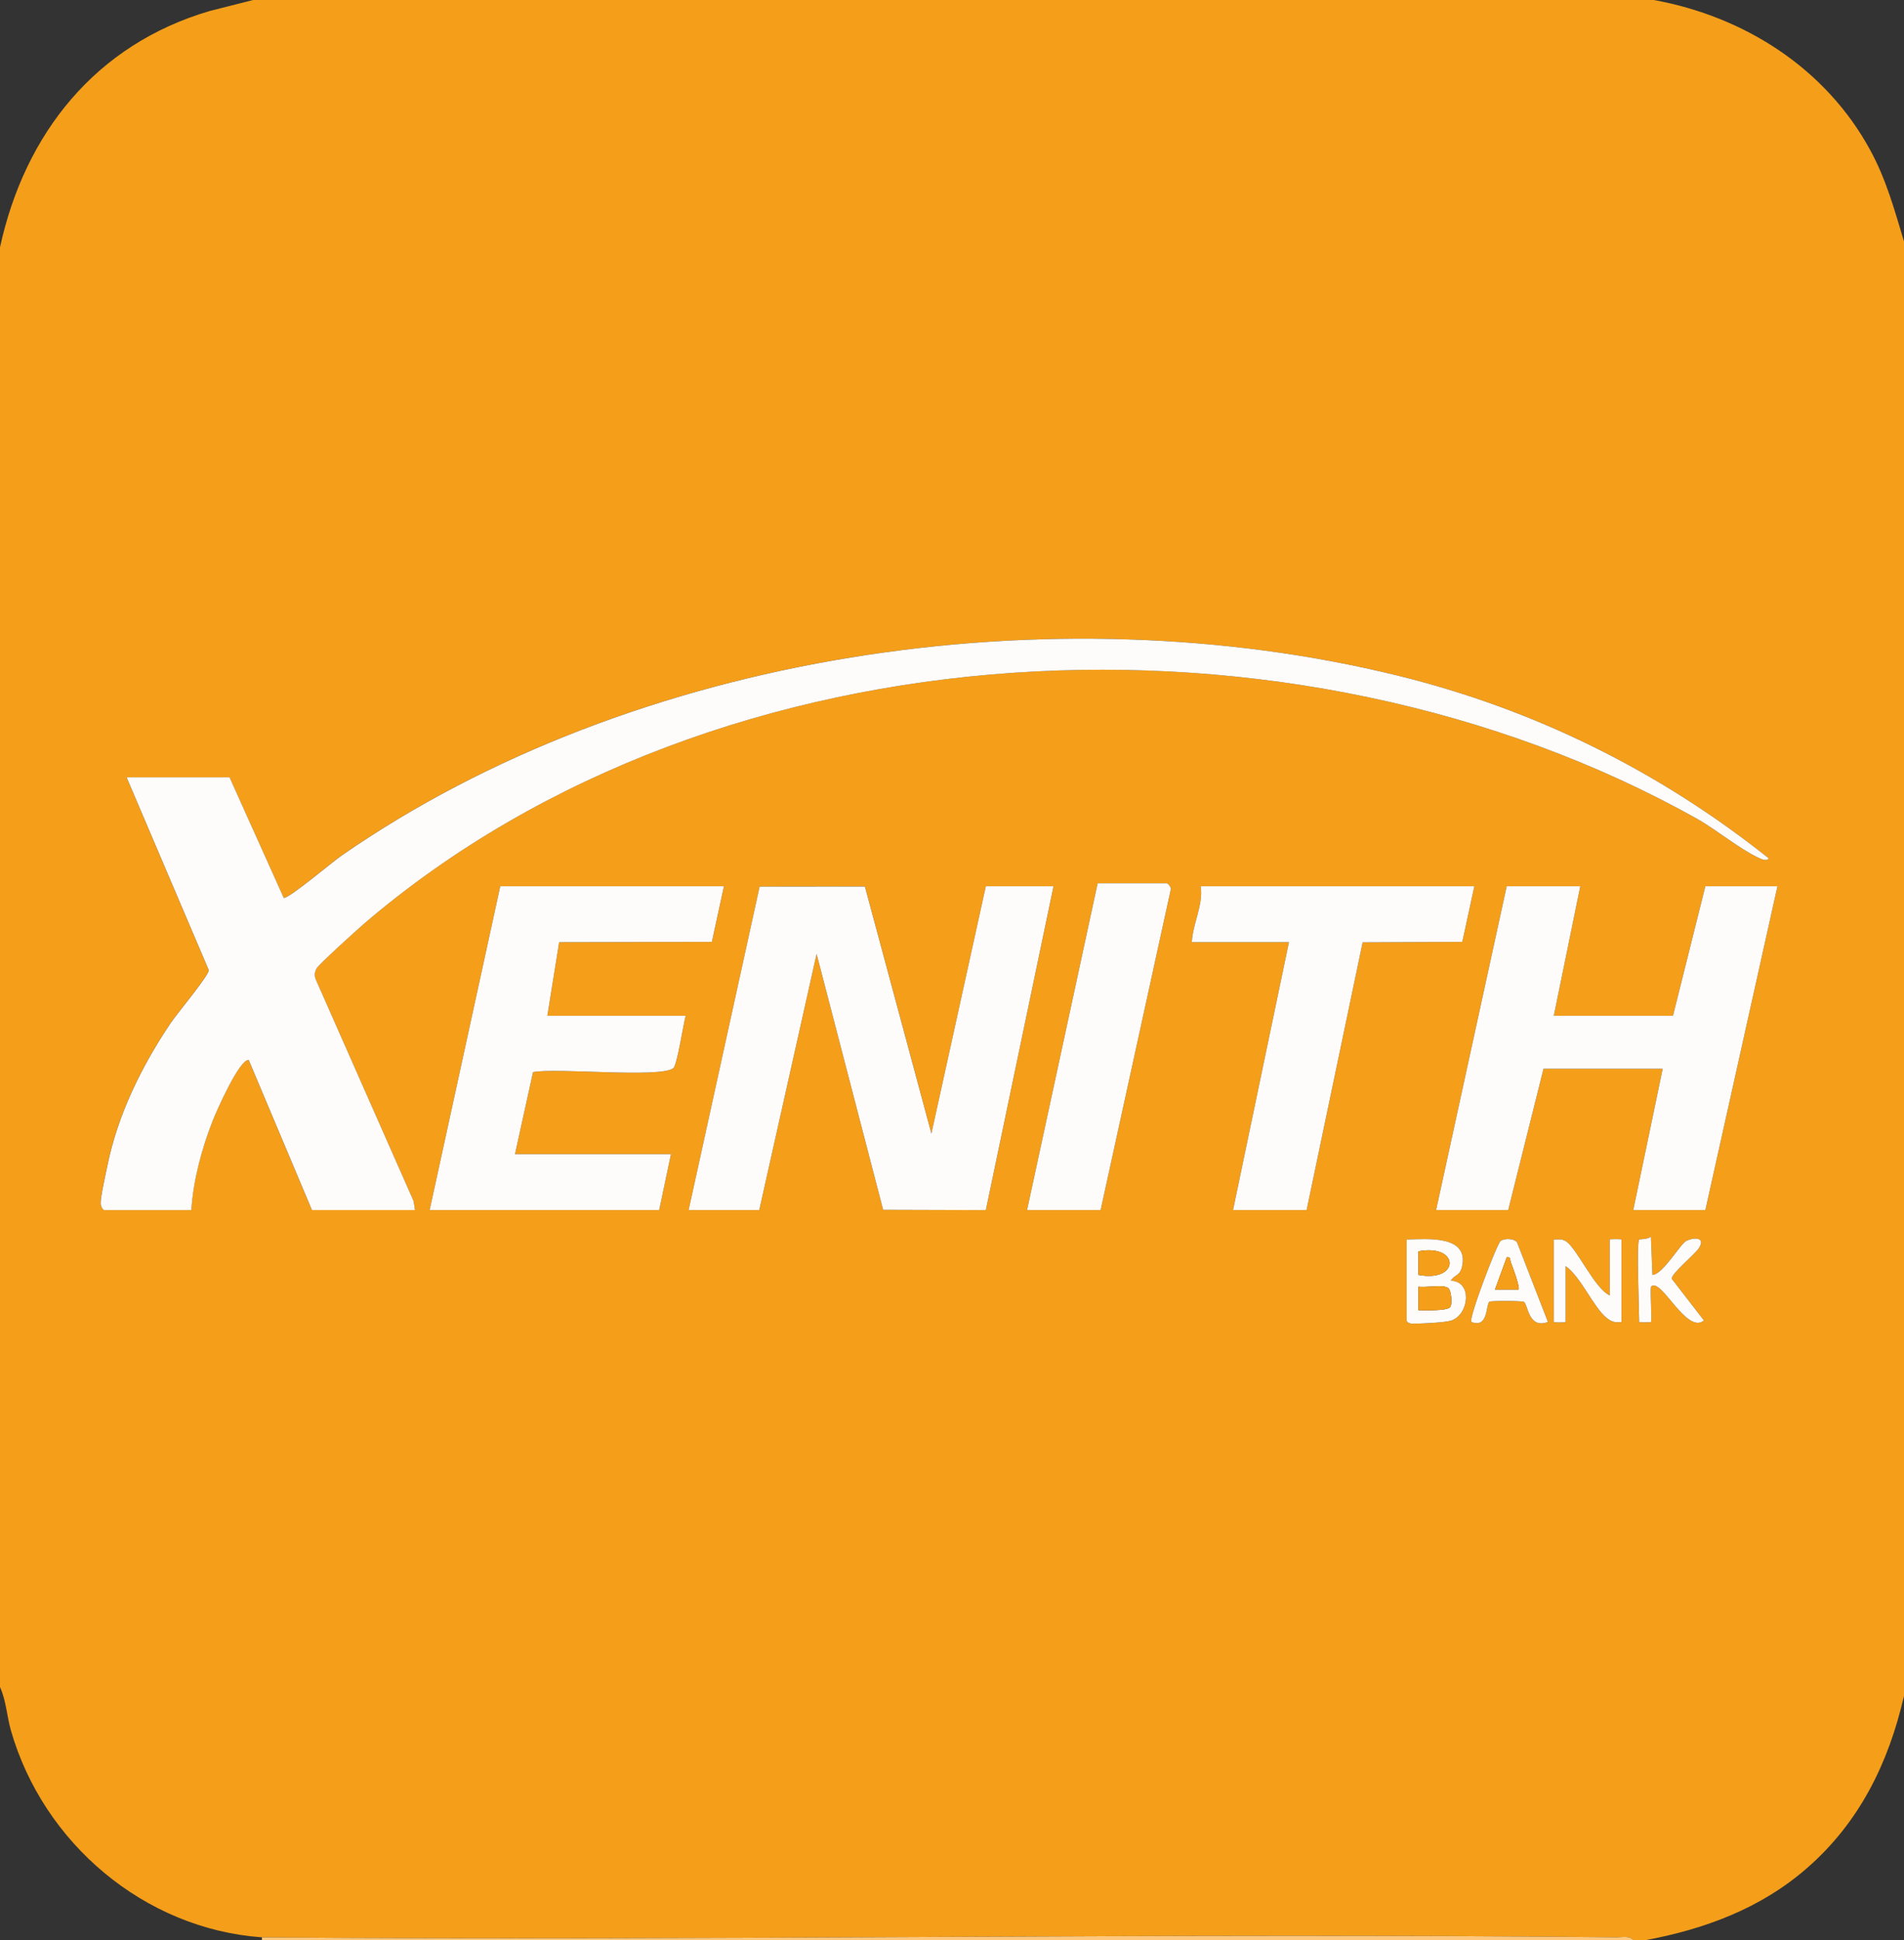
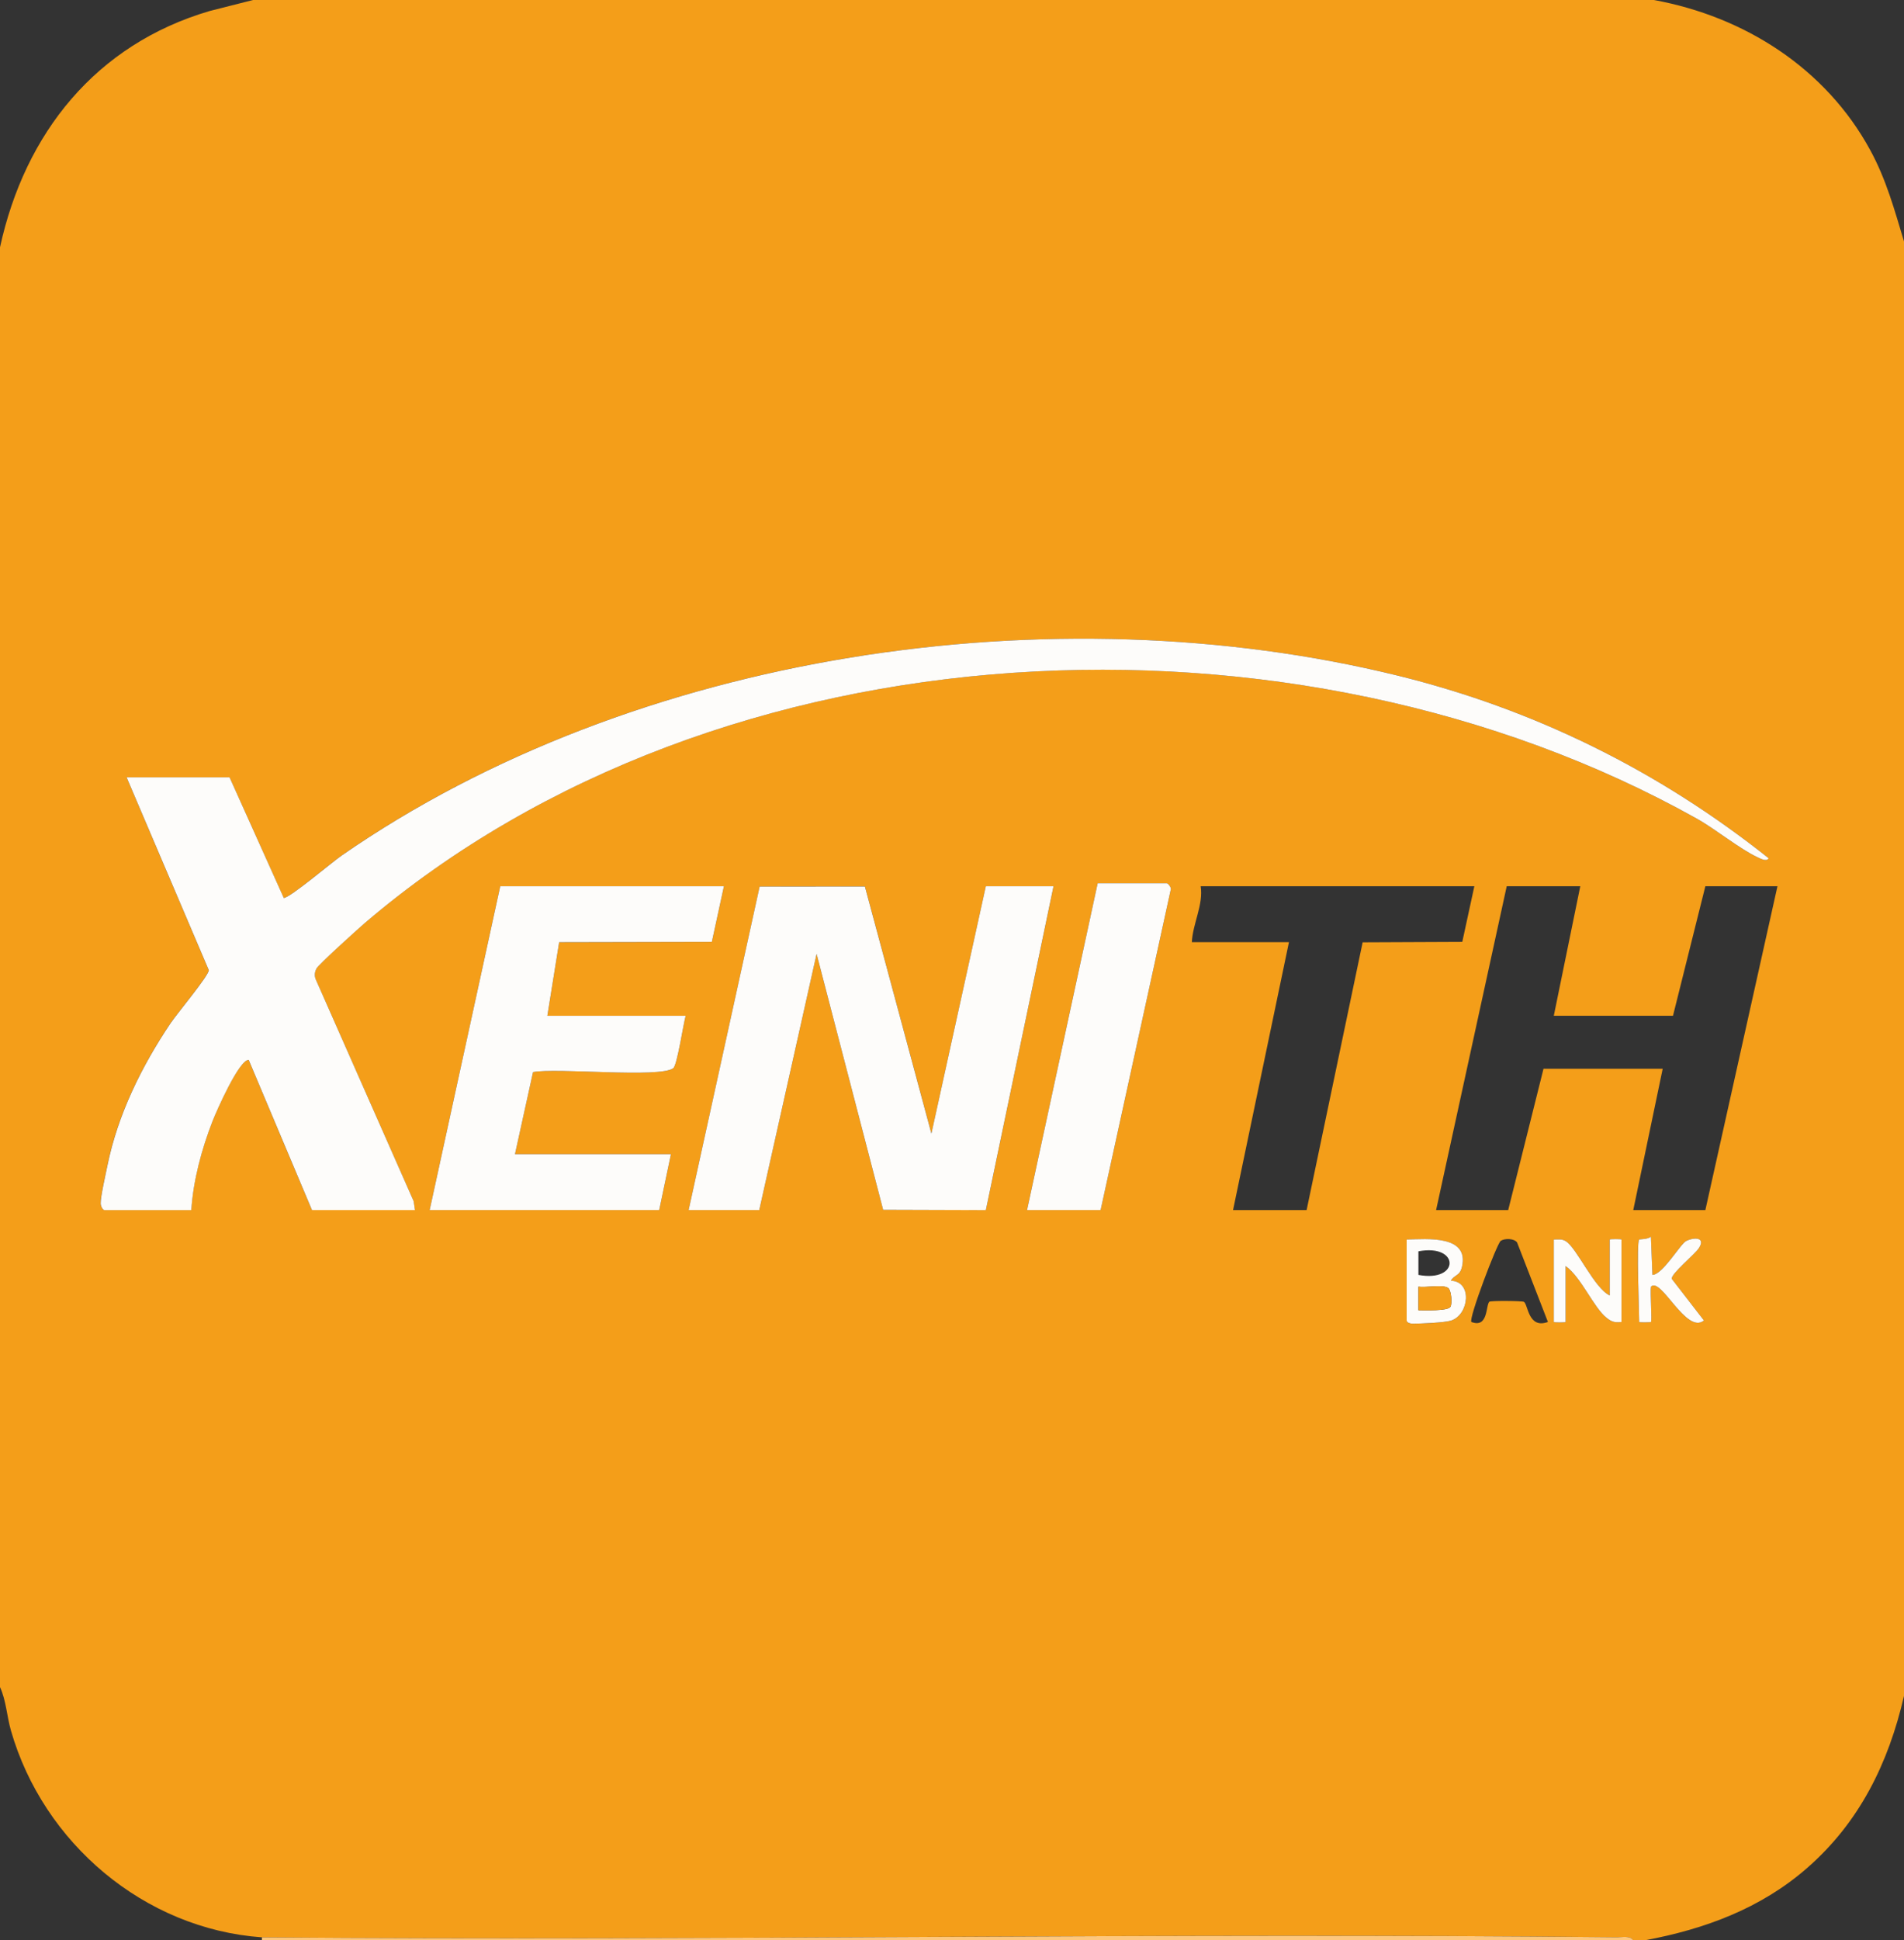
<svg xmlns="http://www.w3.org/2000/svg" id="Layer_1" data-name="Layer 1" viewBox="0 0 647 659">
  <rect x="0" y="0" width="647" height="659" fill="#333333" stroke="none" />
  <defs>
    <style>
      .cls-1 {
        fill: #fdfcfa;
      }

      .cls-2 {
        fill: #f49e19;
      }

      .cls-3 {
        fill: #fec77c;
      }
    </style>
  </defs>
  <path class="cls-2" d="M562,0c30.84,5.63,58.41,23.21,73.52,50.98,5.47,10.05,8.2,20.18,11.48,31.02v494c-5.26,22.83-15.13,42.95-32.99,58.51-15.7,13.69-34.73,20.71-55.01,24.49h-4c-1.04-1.66-3.79-1-5.49-1.02-153.47-1.61-307.05,1.24-460.51.02-39.99-2.86-74.3-32.03-85.28-70.22C2.33,582.95,2.11,577.61,0,573V84C8.46,45.2,32.56,15.11,71.24,3.74L86,0h476ZM78,264h-35l27.93,65.5c.01,1.84-10.82,14.79-12.96,17.97-9.84,14.64-17.98,31.09-21.51,48.49-.57,2.8-2.35,10.62-2.27,12.78.03.94.68,2.25,1.3,2.25h29.5c.63-10.05,3.58-20.91,7.23-30.27,1.34-3.42,9.04-20.85,12.26-20.75l21.51,51.01h35l-.46-3.04-33.1-74.95c-.67-1.42-.61-2.57.05-3.99.61-1.31,14.26-13.64,16.5-15.54,120.76-102.99,316.06-111.77,452.5-35.48,6.63,3.71,14.63,10.34,20.8,13.2.94.43,3.09,1.58,3.7.3-37.29-29.66-79.55-50.6-125.99-62.01-117.12-28.79-259.31-7.94-358.92,61.1-3.44,2.39-17.35,14.21-19.65,14.42l-18.44-41ZM374,411l23.81-108.74c.36-.81-.95-2.26-1.31-2.26h-23.5l-24,111h25ZM246,301h-76l-24,110h78l4-19h-53l6.13-27.87c7.88-1.58,43.02,2.13,47.66-1.33,1.32-.98,3.41-15.01,4.21-17.8h-47l4.01-24.99,51.89-.11,4.1-18.9ZM234,411h24l19.49-87.01,22.61,86.91,34.91.1,23-110.01h-23l-18.5,84.01-22.6-83.91-35.77.03-24.13,109.87ZM501,301h-93c.99,6.21-2.69,12.67-3,19h33l-19,91h25l19.04-90.95,33.86-.15,4.1-18.9ZM537,301h-25l-24,110h24.5l12-48h40.5l-10,48h24.5l24.5-110h-24.5l-11,44h-40.5l9-44ZM557,421c-.96,1.02,0,24.21,0,28,0,.2,3.85.14,4,0,.43-.41-.31-10.11,0-12,3.38-3.47,12.04,16.38,18,11.49l-10.93-14.14c-.3-1.69,7.85-8.32,9.21-10.43,2.38-3.69-1.5-3.79-4.3-2.43-1.99.96-7.98,11.43-11.48,11.52l-.52-13.01c-.98.98-3.85.85-3.99,1ZM478,421v27.5c0,.72,1.21,1.09,2.04,1.09,2.7,0,10.83-.35,13.01-1.04,6.11-1.92,7.47-13.3-.04-13.56,1.23-2.12,3.05-1.52,3.79-4.71,2.5-10.84-11.83-9.45-18.8-9.27ZM526,448.99l-10.48-27.01c-1.04-1.39-4.21-1.45-5.57-.52-1.22.82-11.02,26.53-9.95,27.54,5.82,2.22,4.83-5.76,6.11-6.88.44-.39,11.15-.31,11.73.04,1.45.9,1.44,9.31,8.16,6.83ZM547,440c-5.31-2.52-11.17-16.2-15.01-18.49-1.27-.76-2.62-.53-3.99-.51v28c0,.2,4,.2,4,0v-19c5.28,3.72,9.47,14.02,13.92,17.58,1.73,1.39,2.85,1.71,5.08,1.42v-28c0-.2-4-.2-4,0v19Z" />
  <path class="cls-3" d="M555,659H89v-1c153.47,1.23,307.05-1.63,460.51-.02,1.69.02,4.45-.64,5.49,1.02Z" />
  <path class="cls-1" d="M78,264l18.44,41c2.3-.21,16.21-12.03,19.65-14.42,99.61-69.04,241.8-89.89,358.92-61.1,46.44,11.42,88.7,32.35,125.99,62.01-.62,1.28-2.76.14-3.7-.3-6.17-2.86-14.17-9.49-20.8-13.2-136.44-76.29-331.74-67.51-452.5,35.48-2.23,1.91-15.89,14.23-16.5,15.54-.66,1.41-.72,2.57-.05,3.99l33.1,74.95.46,3.04h-35l-21.51-51.01c-3.22-.11-10.92,17.32-12.26,20.75-3.66,9.36-6.6,20.21-7.23,30.27h-29.5c-.62,0-1.27-1.32-1.3-2.25-.08-2.16,1.7-9.98,2.27-12.78,3.53-17.4,11.67-33.86,21.51-48.49,2.14-3.18,12.97-16.13,12.96-17.97l-27.93-65.5h35Z" />
  <polygon class="cls-1" points="234 411 258.13 301.13 293.9 301.1 316.5 385.01 335 301 358 301 335 411.01 300.1 410.9 277.49 323.99 258 411 234 411" />
-   <polygon class="cls-1" points="537 301 528 345 568.5 345 579.5 301 604 301 579.5 411 555 411 565 363 524.5 363 512.5 411 488 411 512 301 537 301" />
  <path class="cls-1" d="M246,301l-4.1,18.9-51.89.11-4.01,24.99h47c-.8,2.79-2.89,16.82-4.21,17.8-4.64,3.46-39.78-.25-47.66,1.33l-6.13,27.87h53l-4,19h-78l24-110h76Z" />
-   <path class="cls-1" d="M501,301l-4.1,18.9-33.86.15-19.04,90.95h-25l19-91h-33c.31-6.33,3.99-12.79,3-19h93Z" />
  <path class="cls-1" d="M374,411h-25l24-111h23.5c.36,0,1.68,1.46,1.31,2.26l-23.81,108.74Z" />
  <path class="cls-1" d="M478,421c6.96-.18,21.29-1.57,18.8,9.27-.74,3.2-2.56,2.59-3.79,4.71,7.51.27,6.16,11.64.04,13.56-2.18.68-10.31,1.04-13.01,1.04-.84,0-2.04-.37-2.04-1.09v-27.5ZM481.99,433.01c14.14,2.67,14.13-10.68,0-8.01v8.01ZM492.86,443.86c.65-1.04.36-5.61-.79-6.42-1.77-1.25-7.61-.02-10.07-.44v8.01c2.07,0,9.95.33,10.86-1.15Z" />
  <path class="cls-1" d="M547,440v-19c0-.2,4-.2,4,0v28c-2.22.29-3.35-.04-5.08-1.42-4.45-3.56-8.64-13.86-13.92-17.58v19c0,.2-4,.2-4,0v-28c1.38-.02,2.72-.25,3.99.51,3.84,2.29,9.7,15.97,15.01,18.49Z" />
-   <path class="cls-1" d="M526,448.99c-6.72,2.48-6.71-5.92-8.16-6.83-.58-.36-11.29-.43-11.73-.04-1.28,1.12-.29,9.1-6.11,6.88-1.07-1.01,8.73-26.71,9.95-27.54,1.37-.92,4.53-.87,5.57.52l10.48,27.01ZM516,437.99c.62-.59-1.95-7.65-2.51-9-.4-.95-.1-2.29-1.47-1.99l-4.01,10.99h7.99Z" />
  <path class="cls-1" d="M557,421c.14-.15,3.01-.02,3.99-1l.52,13.01c3.51-.09,9.49-10.55,11.48-11.52,2.8-1.36,6.69-1.26,4.3,2.43-1.36,2.11-9.52,8.73-9.21,10.43l10.93,14.14c-5.97,4.9-14.63-14.96-18-11.49-.32,1.89.42,11.59,0,12-.14.14-4,.2-4,0,0-3.79-.96-26.98,0-28Z" />
  <path class="cls-2" d="M492.86,443.86c-.92,1.47-8.79,1.15-10.86,1.15v-8.01c2.46.42,8.3-.81,10.07.44,1.15.82,1.44,5.38.79,6.42Z" />
-   <path class="cls-2" d="M481.99,433.01v-8.01c14.13-2.67,14.14,10.68,0,8.01Z" />
-   <path class="cls-2" d="M516,437.99h-7.99s4.01-10.99,4.01-10.99c1.37-.3,1.08,1.04,1.47,1.99.56,1.34,3.13,8.41,2.51,9Z" />
</svg>